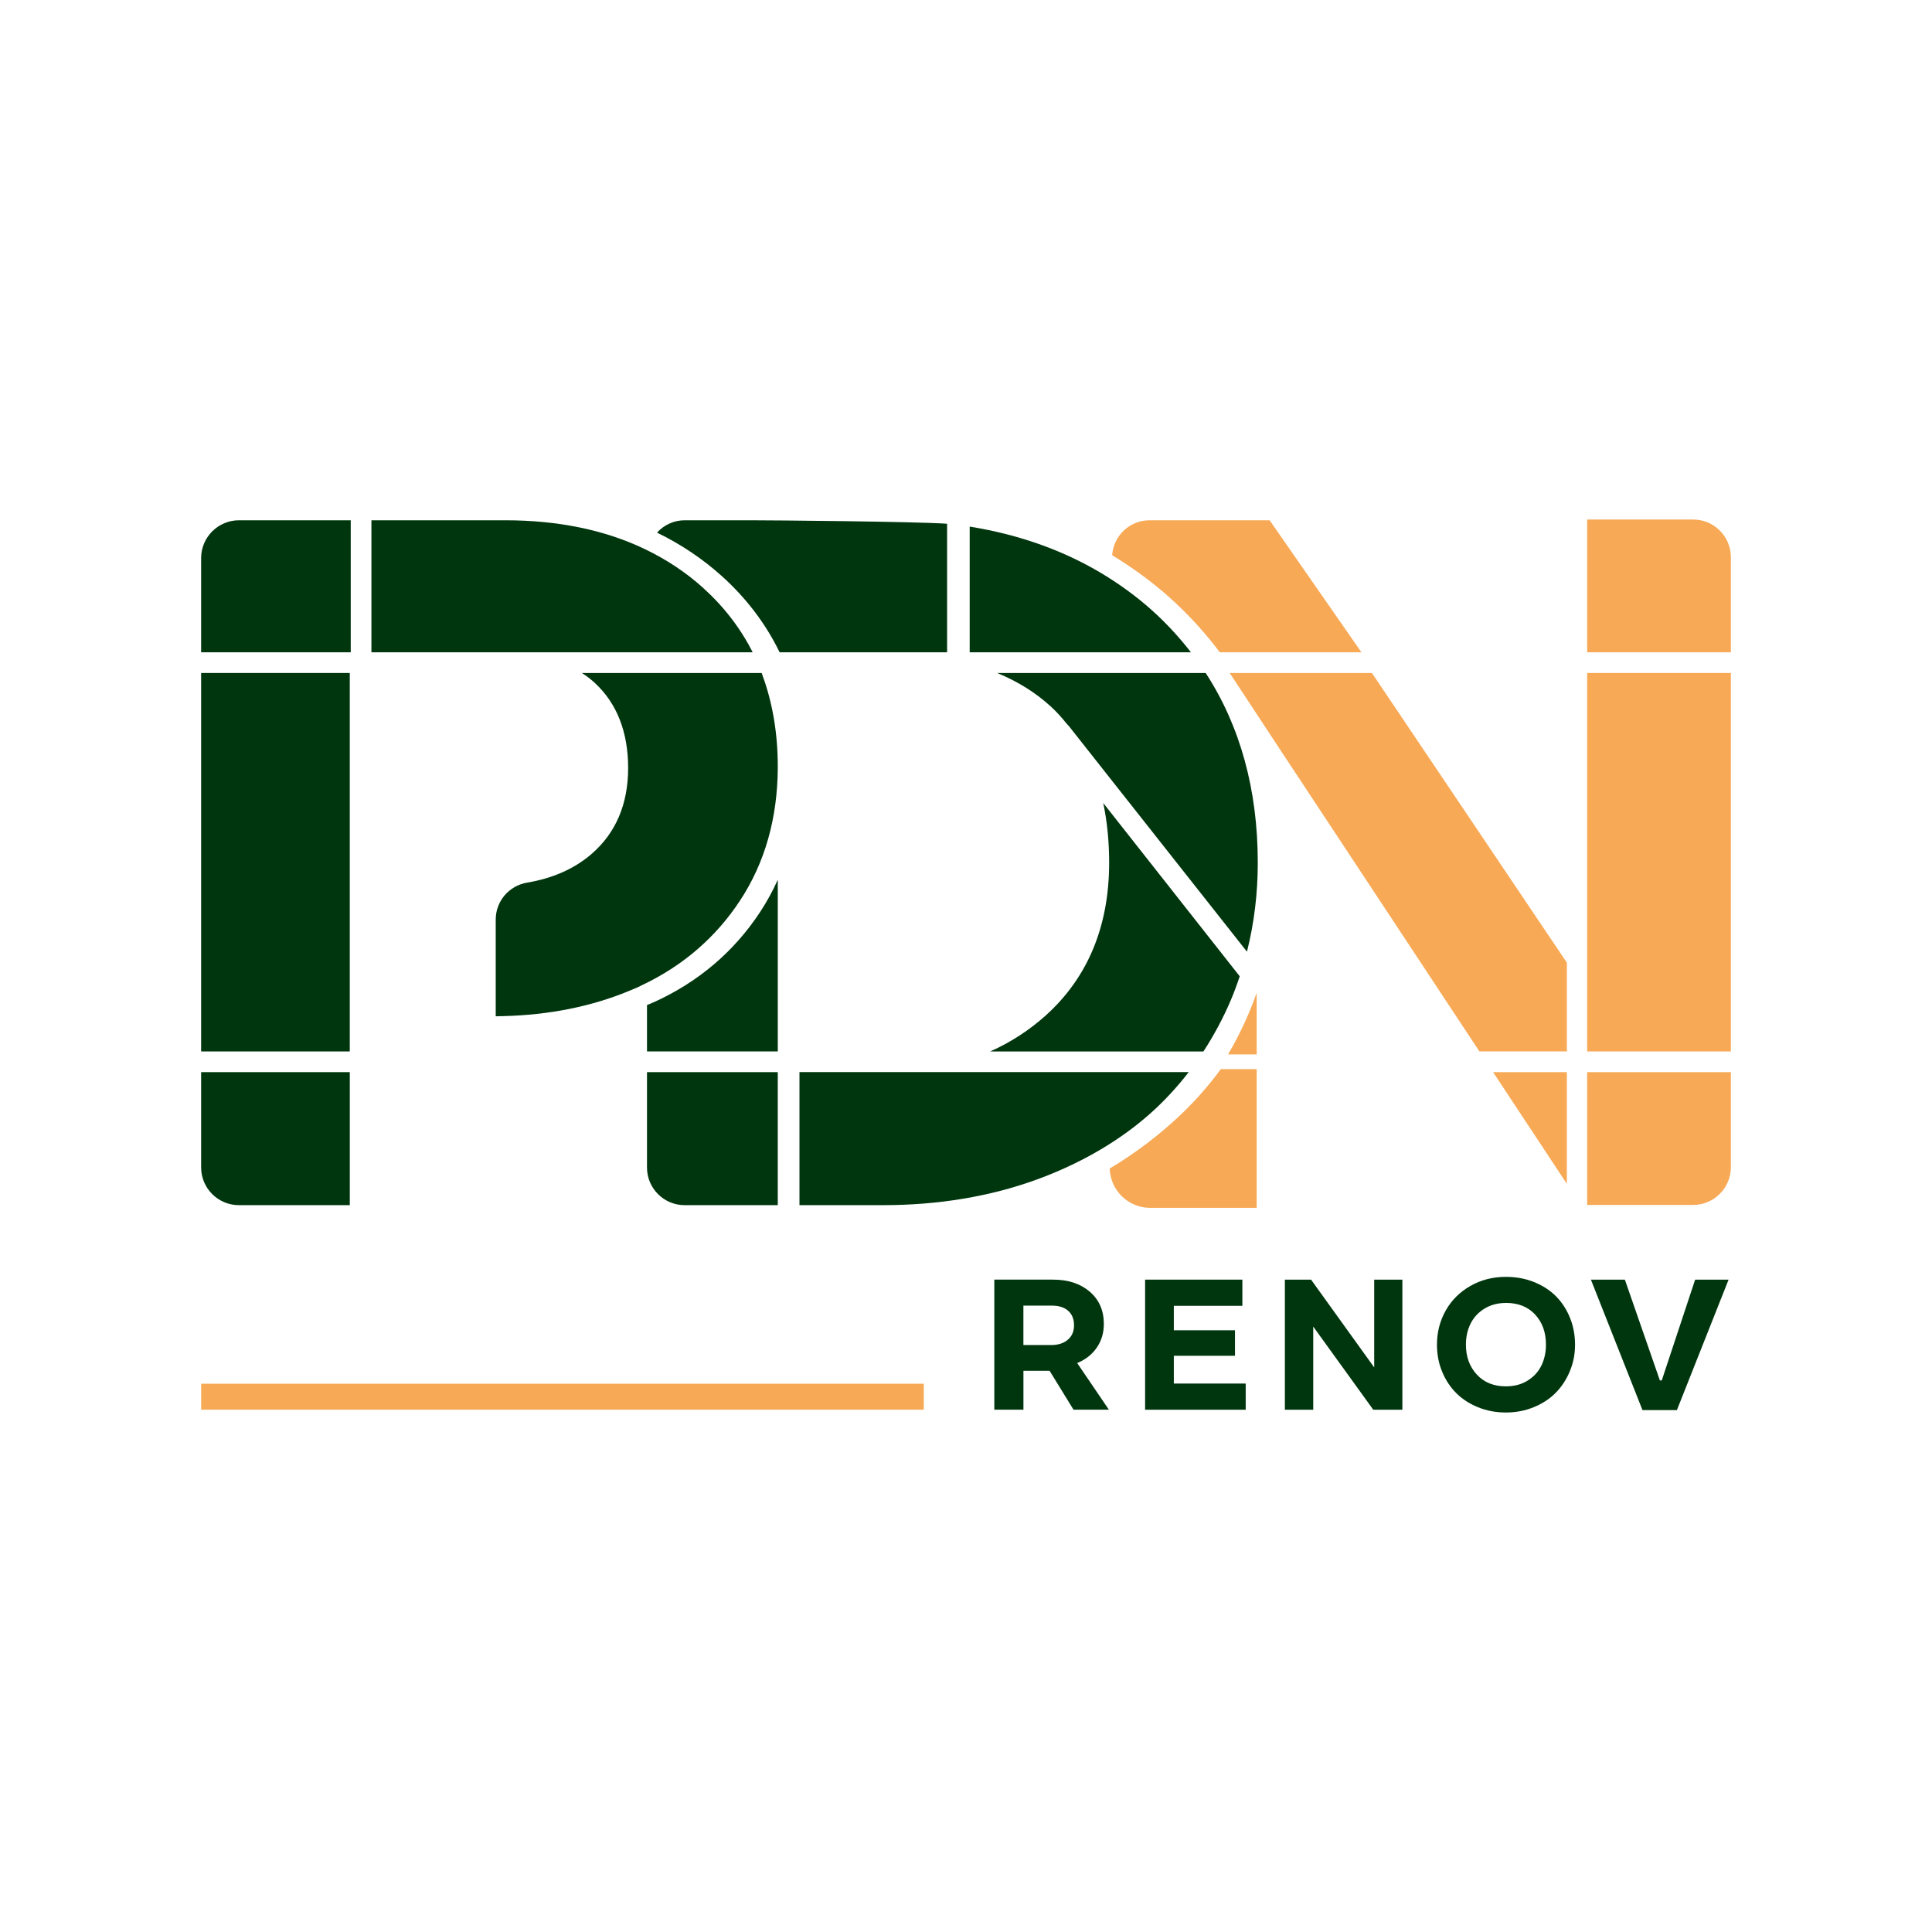
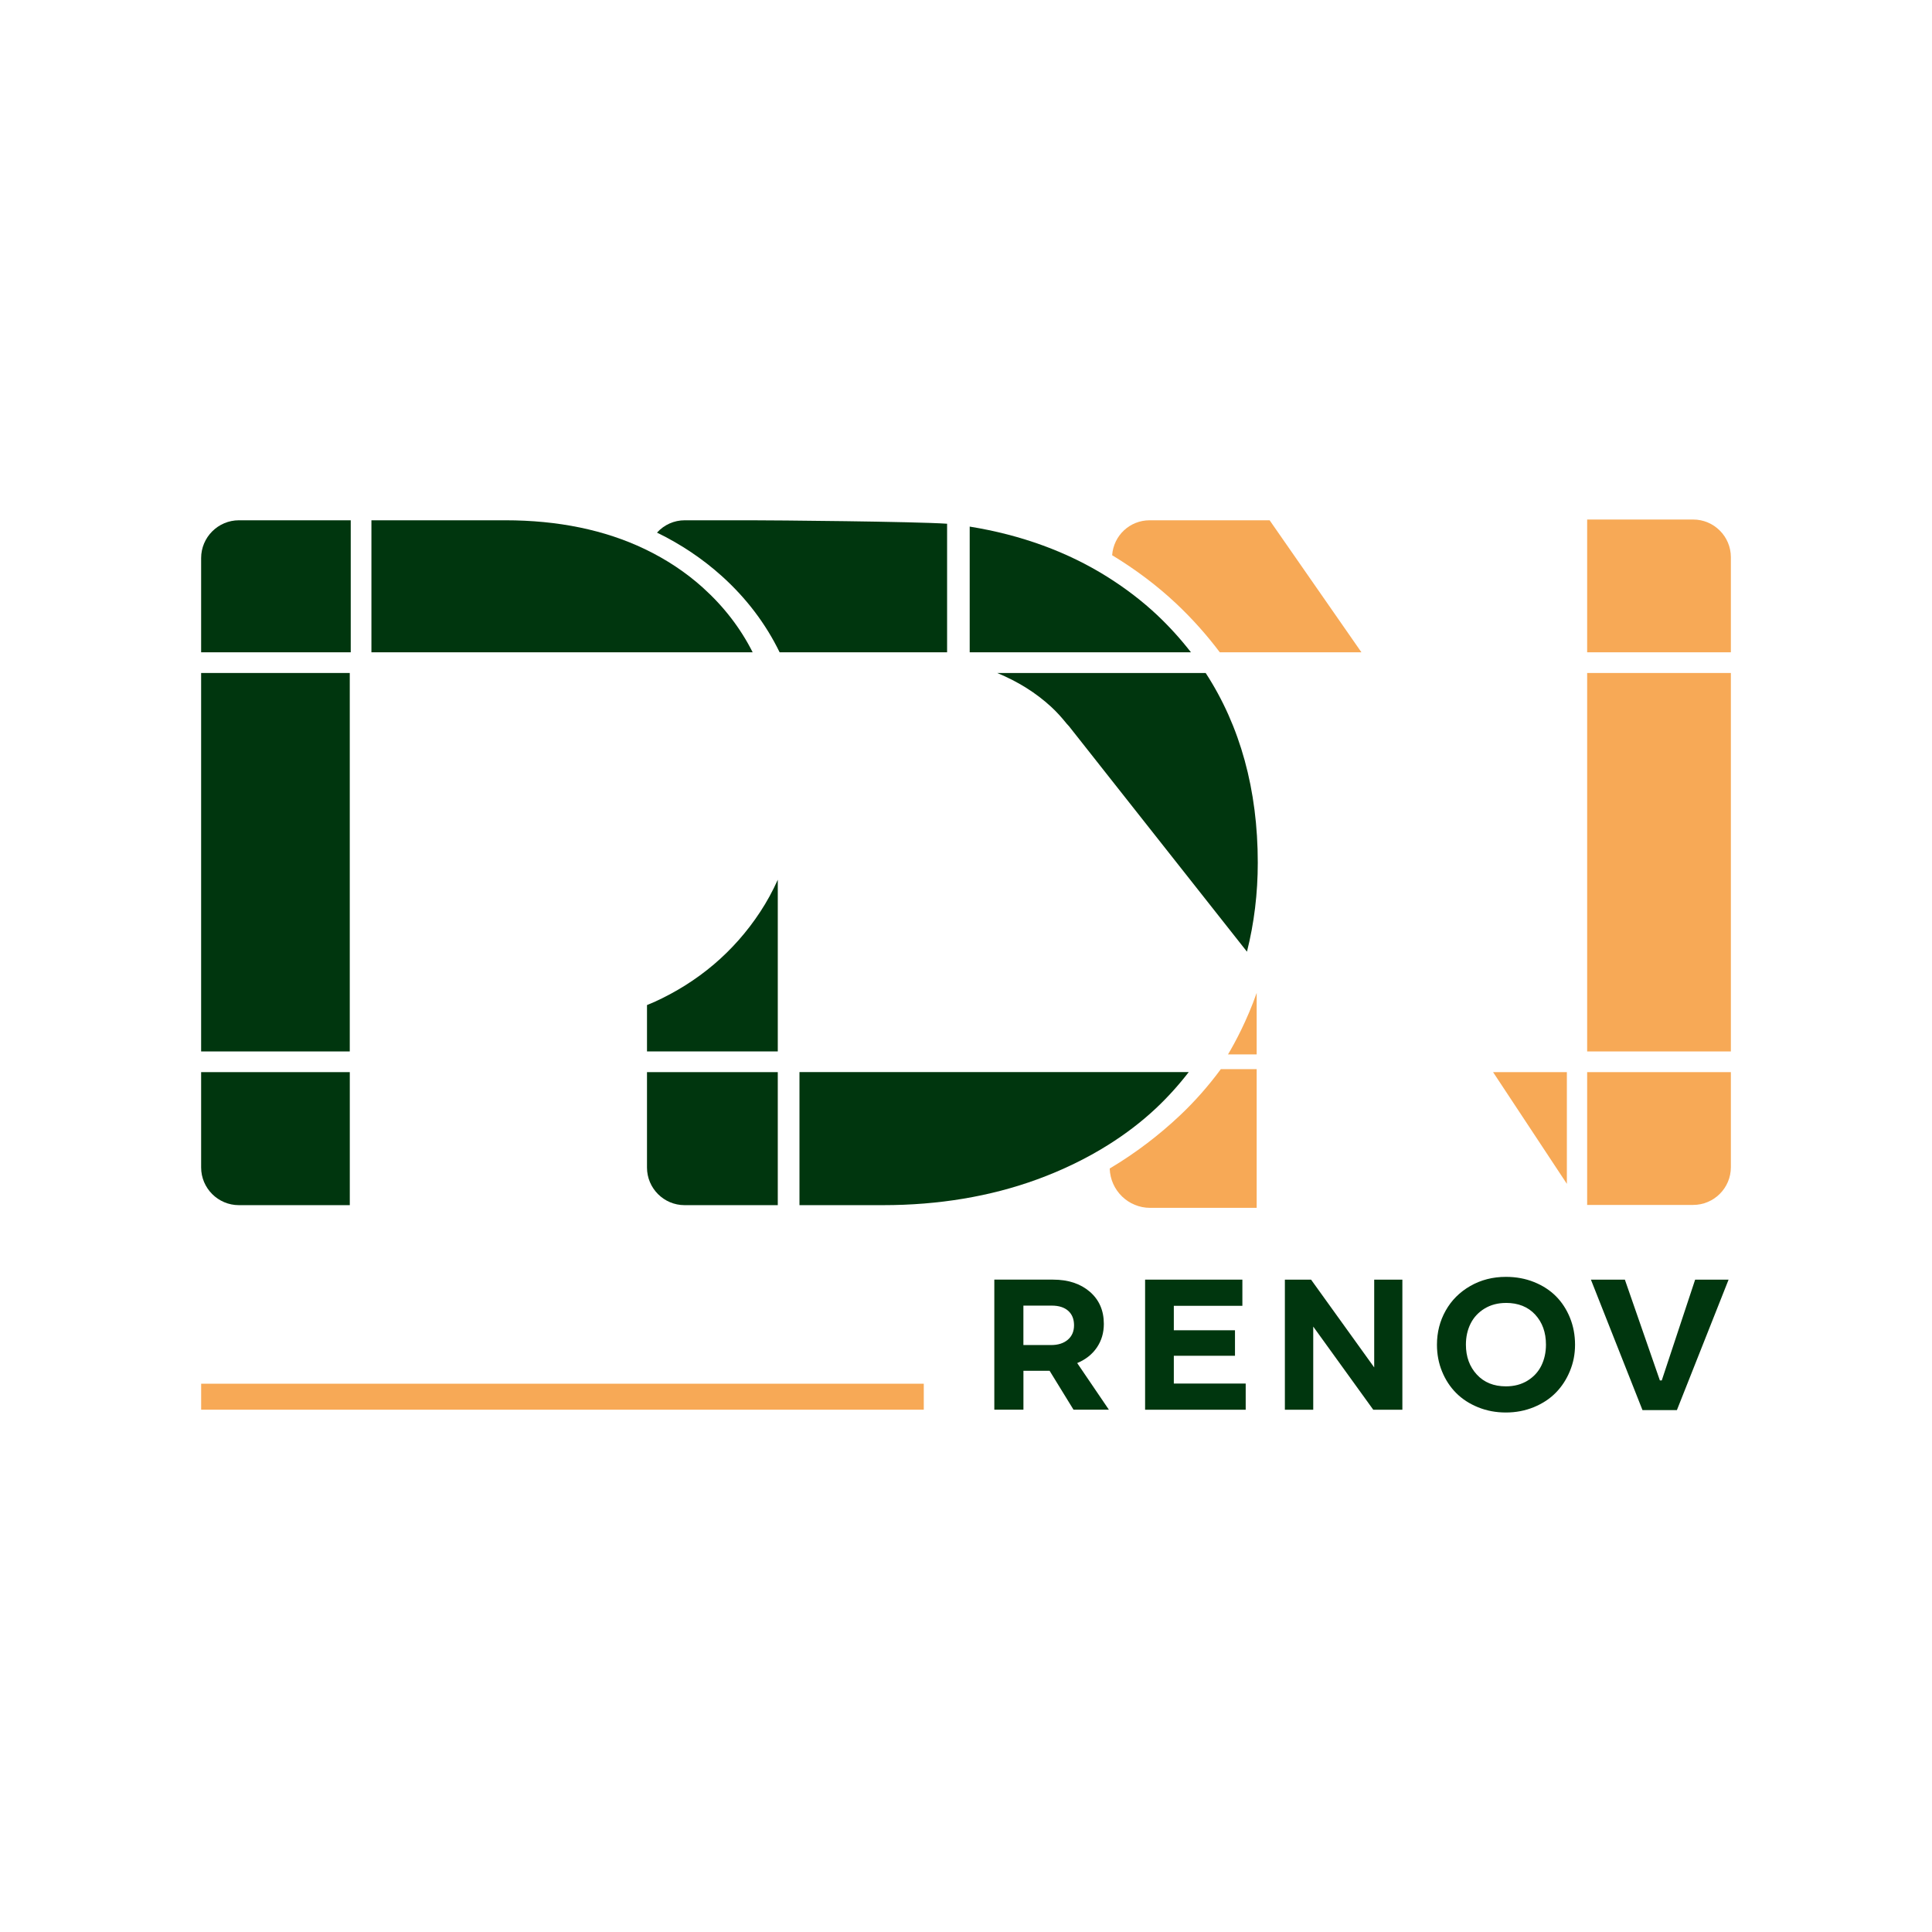
<svg xmlns="http://www.w3.org/2000/svg" id="Votre_Visuel_Visual_" data-name="Votre Visuel / Visual" viewBox="0 0 593.25 593.25">
  <defs>
    <style>      .cls-1 {        fill: #f7a956;      }      .cls-2 {        fill: #00360e;      }    </style>
  </defs>
  <g>
    <path class="cls-2" d="M323.37,392.93c4.64,0,8.39,1.24,11.27,3.71,2.87,2.48,4.31,5.77,4.31,9.88,0,2.74-.71,5.15-2.14,7.25-1.42,2.1-3.44,3.69-6.04,4.78l9.73,14.32h-10.86l-7.34-11.94h-8.04v11.94h-8.94v-39.95h18.05Zm-9.11,20.09h8.47c2.16,0,3.87-.54,5.15-1.63,1.28-1.09,1.92-2.57,1.92-4.45s-.6-3.38-1.8-4.44c-1.2-1.06-2.88-1.59-5.04-1.59h-8.71v12.11Z" />
    <path class="cls-2" d="M381.49,392.93v8.04h-21.05v7.51h18.78v7.83h-18.78v8.53h22.07v8.04h-30.89v-39.95h29.87Z" />
    <path class="cls-2" d="M430.62,392.93v39.95h-8.94l-18.43-25.53v25.53h-8.71v-39.95h8.04l19.39,26.96v-26.96h8.65Z" />
    <path class="cls-2" d="M462.41,392.08c3.11,0,5.99,.53,8.63,1.59,2.65,1.06,4.89,2.51,6.73,4.35,1.83,1.84,3.27,4.05,4.31,6.61,1.04,2.56,1.56,5.32,1.56,8.27s-.52,5.52-1.56,8.07c-1.04,2.54-2.47,4.76-4.31,6.64-1.83,1.88-4.09,3.37-6.76,4.47-2.67,1.1-5.54,1.65-8.6,1.65s-5.89-.53-8.53-1.6c-2.64-1.07-4.88-2.52-6.73-4.37-1.84-1.84-3.29-4.05-4.34-6.61-1.05-2.56-1.57-5.31-1.57-8.24,0-3.8,.89-7.29,2.68-10.47,1.78-3.17,4.3-5.69,7.56-7.56,3.25-1.86,6.89-2.8,10.93-2.8Zm0,8.01c-2.48,0-4.67,.58-6.56,1.73-1.89,1.16-3.32,2.69-4.28,4.61-.96,1.92-1.44,4.08-1.44,6.46,0,3.71,1.12,6.77,3.35,9.19,2.23,2.42,5.21,3.62,8.94,3.62,2.54,0,4.76-.59,6.65-1.76,1.89-1.17,3.31-2.72,4.24-4.63,.93-1.91,1.4-4.05,1.4-6.42,0-3.76-1.11-6.84-3.32-9.23-2.21-2.39-5.2-3.58-8.97-3.58Z" />
-     <path class="cls-2" d="M498.94,392.93l10.75,30.95h.58l10.25-30.95h10.27l-15.87,40.06h-10.57l-15.84-40.06h10.42Z" />
+     <path class="cls-2" d="M498.94,392.93l10.75,30.95h.58l10.25-30.95h10.27l-15.87,40.06h-10.57l-15.84-40.06Z" />
  </g>
  <g>
    <path class="cls-2" d="M239.38,200.3h51.44v-39.48c-9.97-.68-53.13-1.06-60.54-1.06h-20.02c-3.27,0-6.32,1.37-8.52,3.79,7.28,3.53,13.97,8.01,19.89,13.33,7.53,6.78,13.5,14.65,17.76,23.41Z" />
    <path class="cls-2" d="M200.78,307.73c-.69,.31-1.4,.6-2.11,.89v14.24h40.16v-52.73c-1.55,3.47-3.37,6.79-5.43,9.92-8.03,12.2-19,21.51-32.62,27.69Z" />
    <path class="cls-2" d="M210.21,370.06h28.62v-40.85h-40.16v29.31c0,6.36,5.18,11.54,11.54,11.54Z" />
-     <path class="cls-2" d="M340.58,264.91c0,19.46-6.53,35.21-19.39,46.83-5.09,4.59-10.84,8.32-17.15,11.13h65.49c3.25-5,6.09-10.31,8.42-15.79,.93-2.2,1.83-4.59,2.73-7.3l-.63-.79-41.29-52.42c1.21,5.67,1.82,11.83,1.82,18.34Z" />
    <polygon class="cls-2" points="380.68 299.78 380.06 298.98 380.68 299.78 380.68 299.78" />
    <polygon class="cls-2" points="381.53 299.55 381.55 299.55 381.61 299.49 381.61 299.49 381.53 299.55" />
    <path class="cls-2" d="M340.04,177.14c-12.27-7.7-26.49-12.89-42.28-15.44v38.6h67.94c-3.15-4.06-6.63-7.9-10.35-11.41-4.5-4.24-9.65-8.19-15.31-11.75Z" />
    <path class="cls-2" d="M245.49,329.21v40.85h25.68c17.03,0,32.95-2.66,47.31-7.91,7.82-2.86,15.14-6.41,21.74-10.55,5.42-3.39,10.35-7.17,14.67-11.22,3.6-3.38,7-7.13,10.13-11.18h-119.53Z" />
    <path class="cls-2" d="M306.21,206.65c6.35,2.62,11.89,6.09,16.53,10.36,1.61,1.48,3.16,3.17,4.85,5.27h0s.62,.67,.62,.67l54.69,69.28c2.21-8.77,3.32-17.93,3.32-27.32,0-22.35-5.38-41.95-16-58.26h-64.02Z" />
    <path class="cls-2" d="M61.76,171.37v28.93h45.94v-40.54h-34.33c-6.4,0-11.61,5.21-11.61,11.61Z" />
    <rect class="cls-2" x="61.76" y="206.65" width="45.64" height="116.21" />
    <path class="cls-2" d="M73.36,370.06h34.05v-40.85H61.76v29.26c0,6.39,5.2,11.59,11.59,11.59Z" />
-     <path class="cls-2" d="M233.89,206.69s0-.03-.01-.04h-55.2c1.47,.95,2.82,1.98,4.01,3.09,6.76,6.28,10.19,15.06,10.19,26.1s-3.77,19.92-11.21,26.36c-5.23,4.53-11.89,7.49-19.79,8.82-5.6,.94-9.66,5.72-9.66,11.36v29.69c.52,0,1.04-.02,1.56-.04l.86-.02c13.94-.35,26.81-2.92,38.26-7.63l.77-.32c.76-.31,1.51-.62,2.25-.95,.28-.13,.54-.26,.81-.4l.65-.32c12.43-5.93,22.48-14.63,29.86-25.86,7.63-11.59,11.52-25.31,11.59-40.78v-.23c.01-10.24-1.58-19.67-4.71-28.19-.08-.21-.15-.43-.22-.65Z" />
    <path class="cls-2" d="M215.86,180.47c-5.23-4.71-11.25-8.71-17.91-11.89-12.21-5.85-26.61-8.82-42.78-8.82h-41.12v40.54h117.07c-3.73-7.4-8.86-14.06-15.27-19.83Z" />
    <path class="cls-1" d="M519.92,159.53h-32.56v40.77h44.13v-29.2c0-6.38-5.19-11.57-11.57-11.57Z" />
    <path class="cls-1" d="M374.57,200.3h43.48l-28.19-40.54h-36.83c-6.12,0-11.08,4.67-11.53,10.73,7.25,4.39,13.9,9.41,19.76,14.93,4.83,4.56,9.31,9.57,13.31,14.89Z" />
    <rect class="cls-1" x="487.36" y="206.65" width="44.13" height="116.21" />
    <path class="cls-1" d="M531.49,358.4v-29.18h-44.13v40.77h32.55c6.39,0,11.58-5.2,11.58-11.58Z" />
-     <polygon class="cls-1" points="377.6 206.65 392.94 229.98 454.28 322.86 481.13 322.86 481.13 295.61 421.27 206.65 377.6 206.65" />
    <polygon class="cls-1" points="481.13 363.52 481.13 329.21 458.47 329.21 481.13 363.52" />
    <path class="cls-1" d="M385.88,323.77v-18.88c-3,8.52-6.65,15.27-8.8,18.88h8.8Z" />
    <path class="cls-1" d="M362.34,342.49c-6.34,5.99-13.56,11.54-21.59,16.32,.21,6.7,5.67,12.08,12.42,12.08h32.71v-42.59h-11.01c-3.76,5.09-7.92,9.84-12.53,14.19Z" />
  </g>
  <rect class="cls-1" x="61.76" y="424.9" width="221.89" height="7.98" transform="translate(345.42 857.77) rotate(180)" />
</svg>